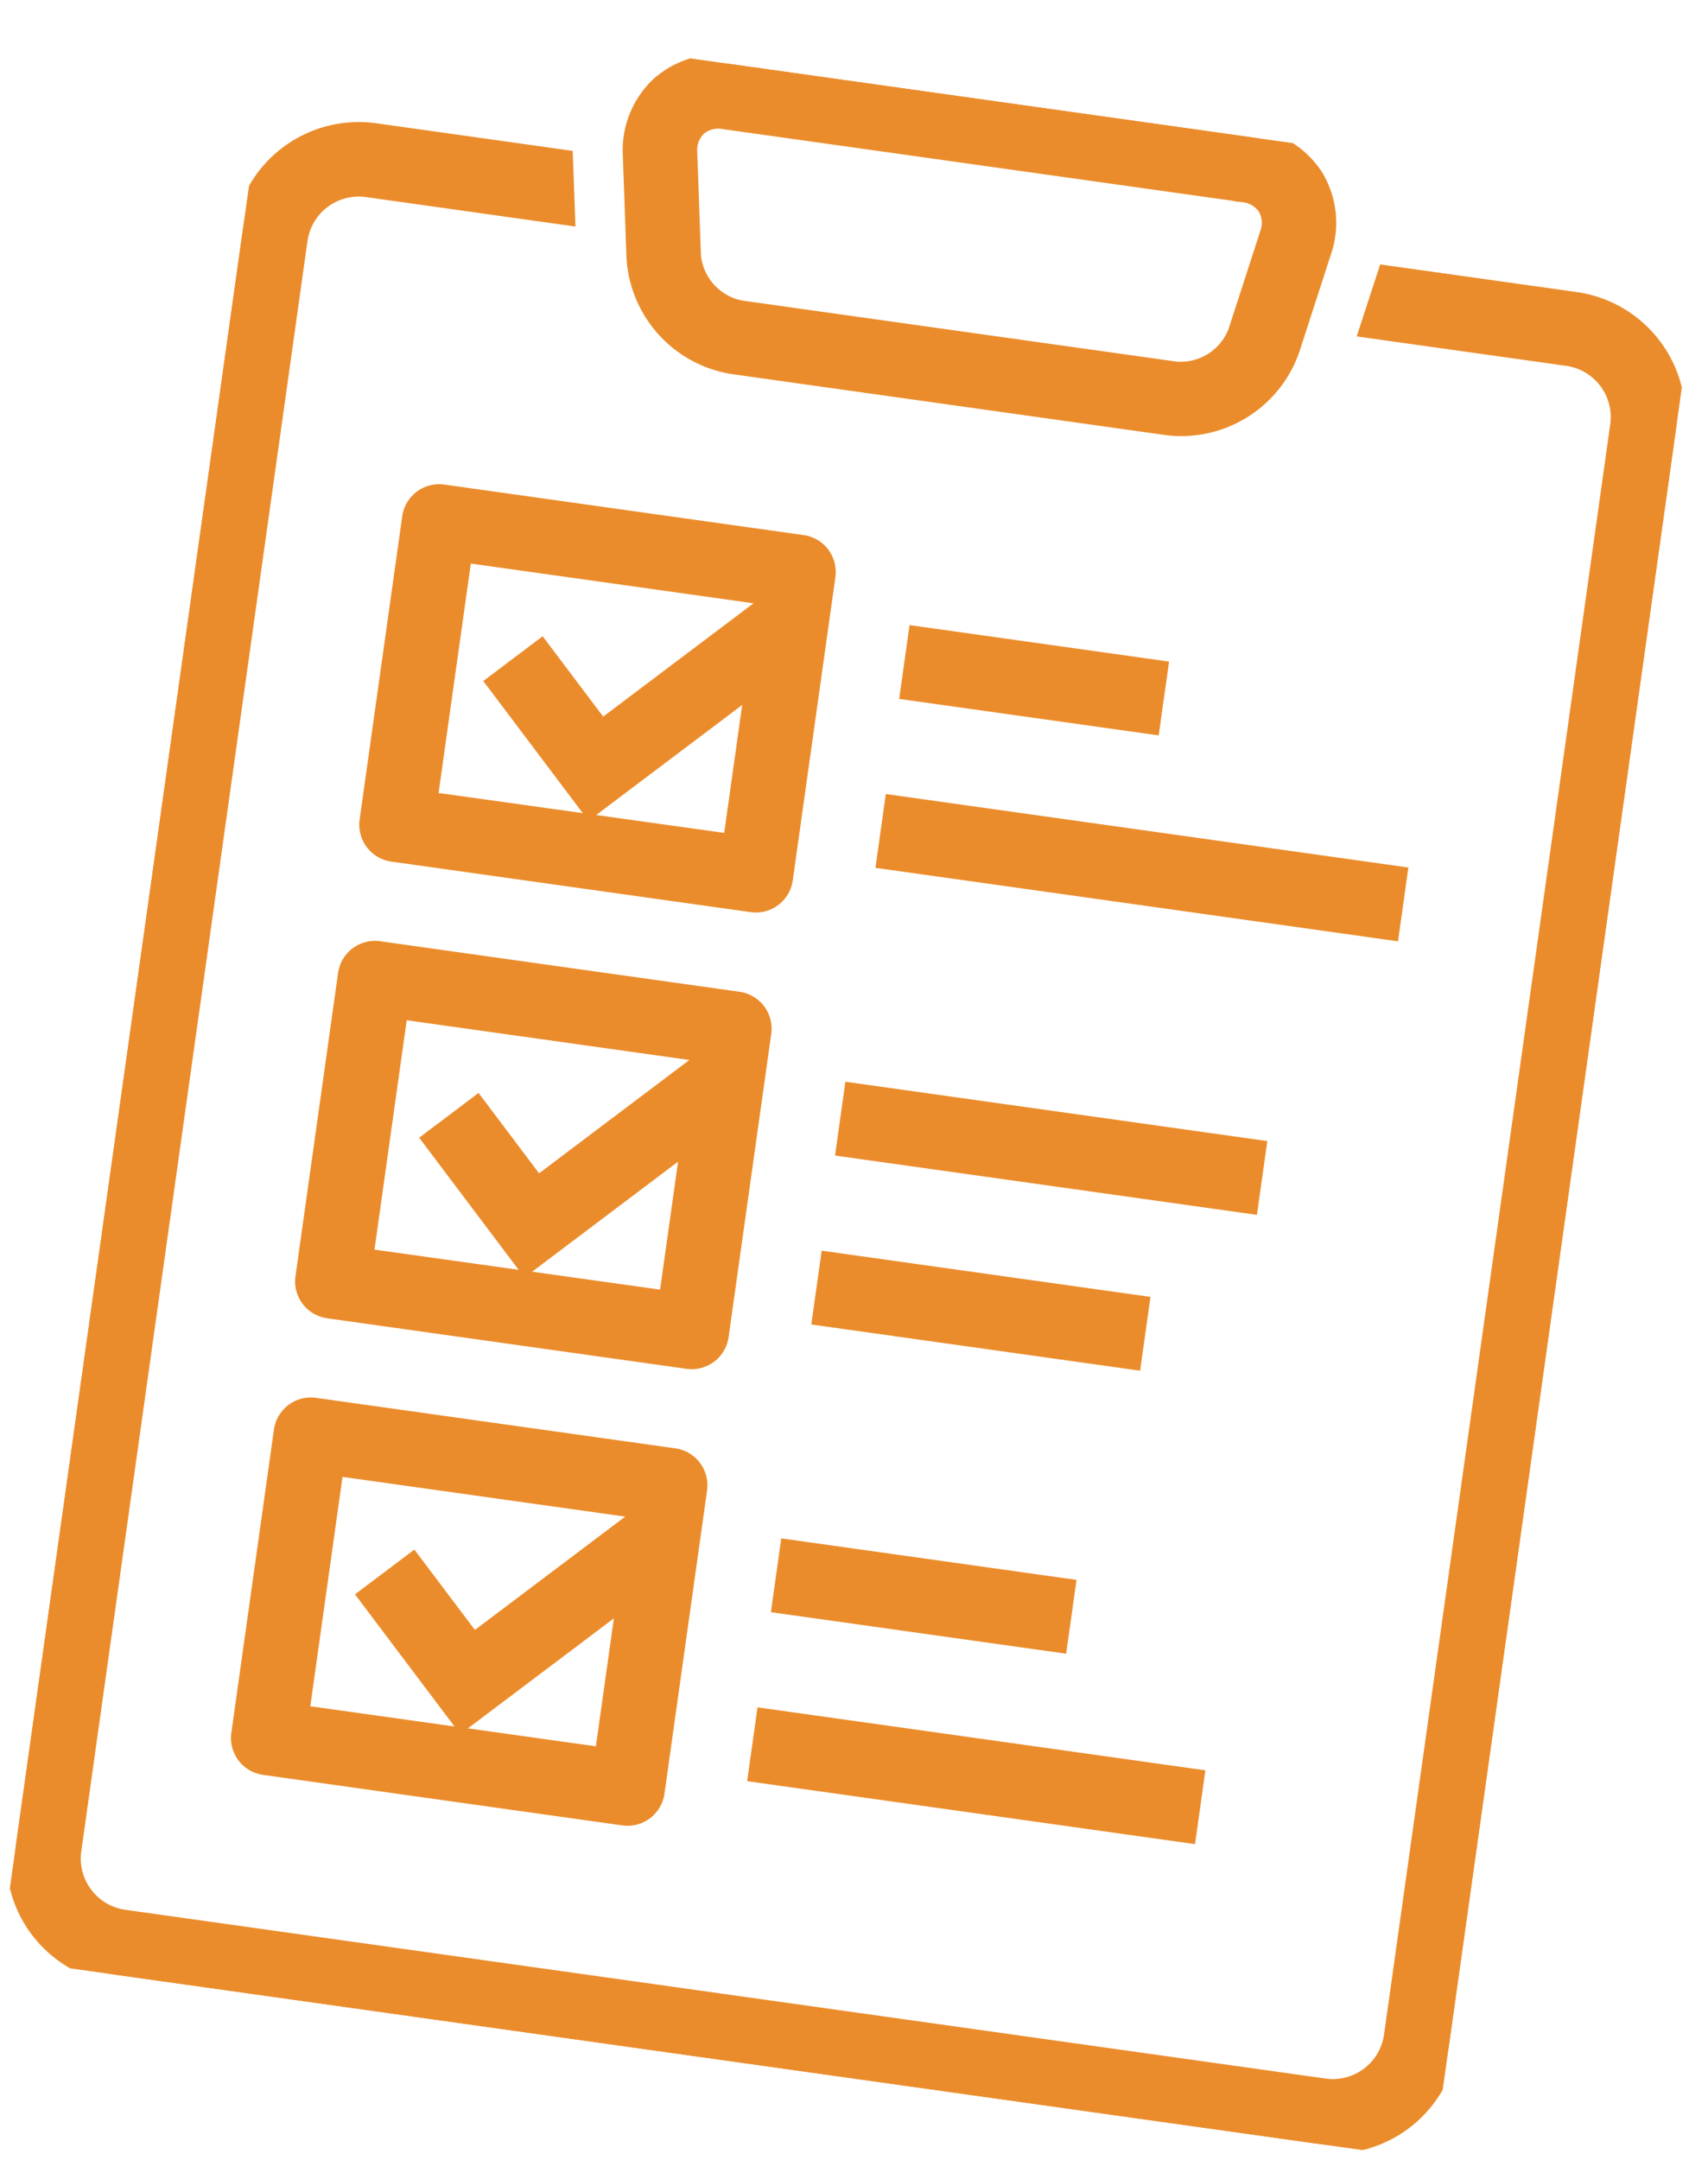
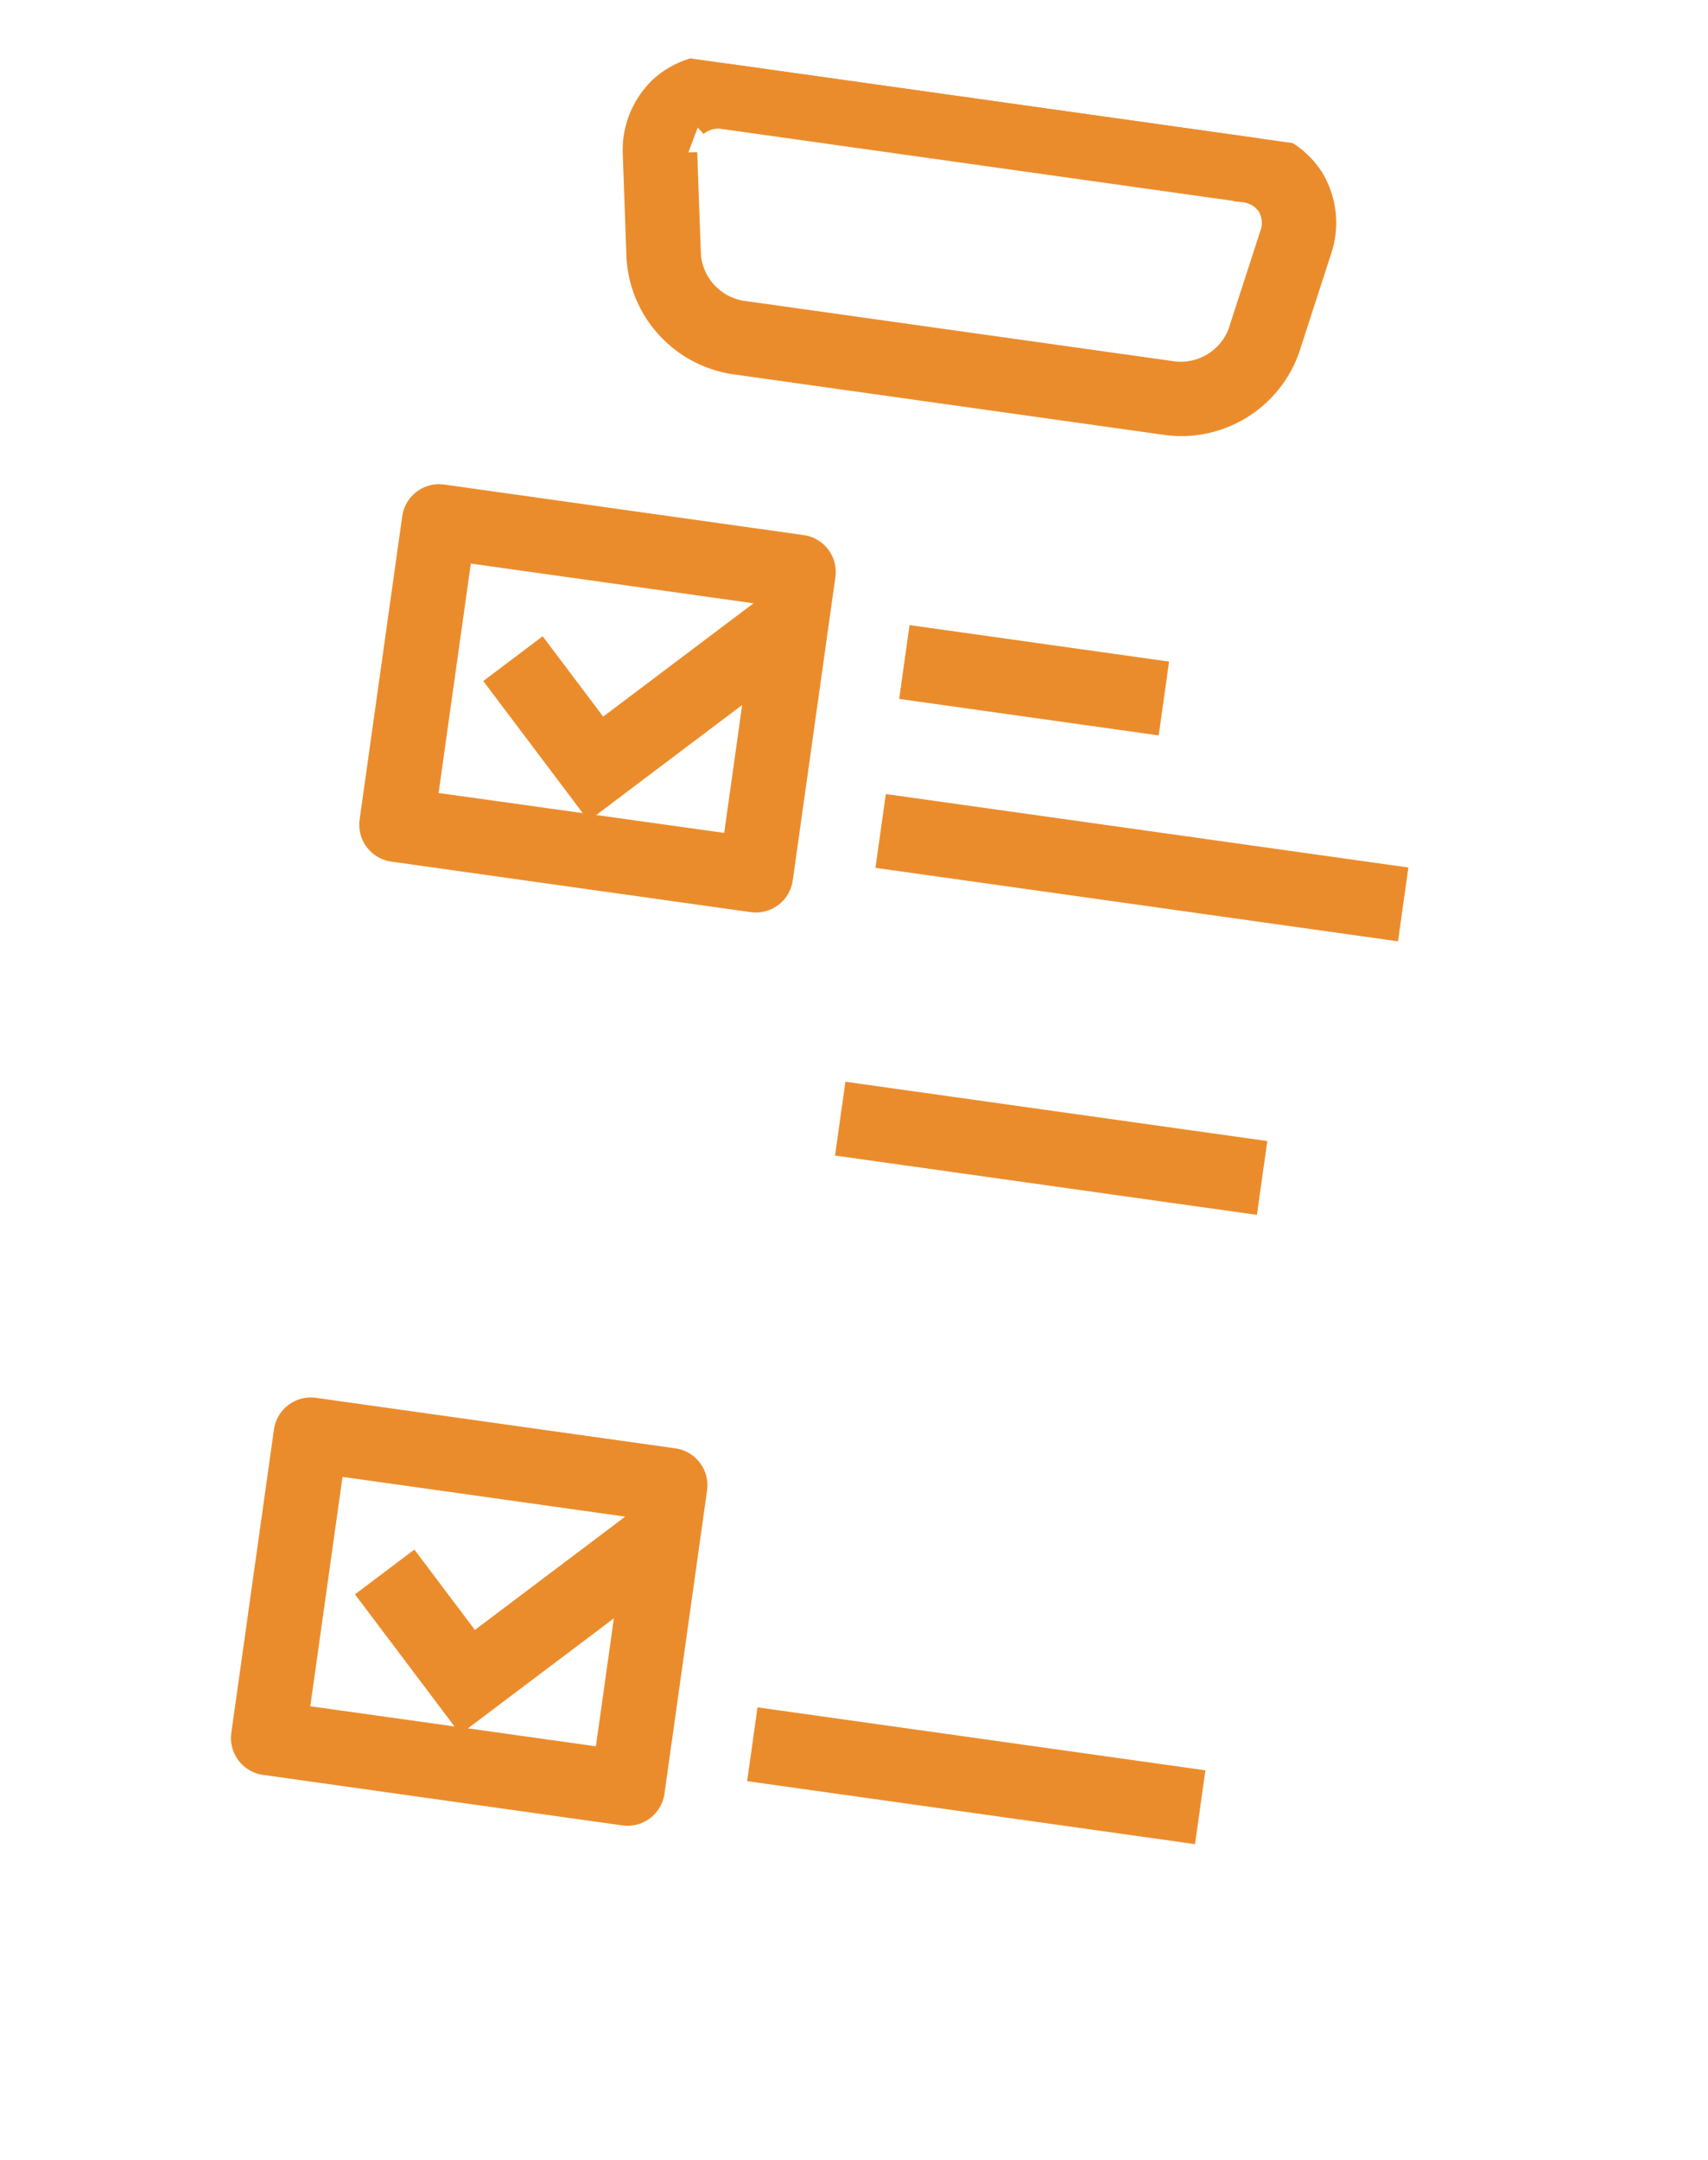
<svg xmlns="http://www.w3.org/2000/svg" width="38.426" height="48.57" viewBox="0 0 38.426 48.57">
  <defs>
    <clipPath id="clip-path">
      <rect id="長方形_163" data-name="長方形 163" width="32.553" height="44.472" fill="#eb8c2c" stroke="#eb8c2c" stroke-width="0.4" />
    </clipPath>
  </defs>
  <g id="グループ_280" data-name="グループ 280" transform="translate(6.189) rotate(8)">
    <g id="グループ_279" data-name="グループ 279" clip-path="url(#clip-path)">
-       <path id="パス_3551" data-name="パス 3551" d="M29.915,13.386h-4.3l-.227,1.276h4.523a1.364,1.364,0,0,1,1.362,1.362V52.591a1.364,1.364,0,0,1-1.362,1.362H2.638a1.364,1.364,0,0,1-1.362-1.362V16.024a1.364,1.364,0,0,1,1.362-1.362H7.162l-.227-1.276h-4.3A2.641,2.641,0,0,0,0,16.024V52.591A2.642,2.642,0,0,0,2.638,55.23H29.915a2.642,2.642,0,0,0,2.638-2.639V16.024a2.642,2.642,0,0,0-2.638-2.638" transform="translate(0 -10.758)" fill="#eb8c2c" stroke="#eb8c2c" stroke-width="0.4" />
-       <path id="パス_3552" data-name="パス 3552" d="M43.187,4.6a2.61,2.61,0,0,0,2.508,2.1H55.57a2.61,2.61,0,0,0,2.508-2.1l.4-2.278A1.989,1.989,0,0,0,58.071.691,1.99,1.99,0,0,0,56.533,0h-11.8a1.99,1.99,0,0,0-1.537.691,1.99,1.99,0,0,0-.412,1.634Zm.986-3.092a.71.71,0,0,1,.559-.235h11.8a.71.71,0,0,1,.559.234.71.71,0,0,1,.133.592l-.4,2.278A1.356,1.356,0,0,1,55.57,5.43H45.7A1.356,1.356,0,0,1,44.444,4.38L44.04,2.1a.71.71,0,0,1,.133-.591" transform="translate(-34.356)" fill="#eb8c2c" stroke="#eb8c2c" stroke-width="0.4" />
+       <path id="パス_3552" data-name="パス 3552" d="M43.187,4.6a2.61,2.61,0,0,0,2.508,2.1H55.57a2.61,2.61,0,0,0,2.508-2.1l.4-2.278A1.989,1.989,0,0,0,58.071.691,1.99,1.99,0,0,0,56.533,0h-11.8a1.99,1.99,0,0,0-1.537.691,1.99,1.99,0,0,0-.412,1.634Zm.986-3.092a.71.71,0,0,1,.559-.235h11.8a.71.71,0,0,1,.559.234.71.71,0,0,1,.133.592l-.4,2.278A1.356,1.356,0,0,1,55.57,5.43H45.7A1.356,1.356,0,0,1,44.444,4.38L44.04,2.1" transform="translate(-34.356)" fill="#eb8c2c" stroke="#eb8c2c" stroke-width="0.4" />
      <path id="パス_3553" data-name="パス 3553" d="M33.115,53.914a.638.638,0,0,0-.638-.638H24.312a.638.638,0,0,0-.638.638V60.8a.638.638,0,0,0,.638.638h8.164a.638.638,0,0,0,.638-.638ZM24.95,60.162V54.552h6.888v.217l-3.26,3.26-1.6-1.6-.9.9,2.5,2.5,3.26-3.26v3.587Z" transform="translate(-19.026 -42.816)" fill="#eb8c2c" stroke="#eb8c2c" stroke-width="0.4" />
      <rect id="長方形_157" data-name="長方形 157" width="5.496" height="1.276" transform="translate(16.291 12.133)" fill="#eb8c2c" stroke="#eb8c2c" stroke-width="0.4" />
      <rect id="長方形_158" data-name="長方形 158" width="11.472" height="1.276" transform="translate(16.291 15.969)" fill="#eb8c2c" stroke="#eb8c2c" stroke-width="0.4" />
-       <path id="パス_3554" data-name="パス 3554" d="M33.115,106.726a.638.638,0,0,0-.638-.638H24.312a.638.638,0,0,0-.638.638v6.886a.638.638,0,0,0,.638.638h8.164a.638.638,0,0,0,.638-.638Zm-8.164,6.247v-5.609h6.888v.217l-3.26,3.26-1.6-1.6-.9.9,2.5,2.5,3.26-3.26v3.588Z" transform="translate(-19.026 -85.258)" fill="#eb8c2c" stroke="#eb8c2c" stroke-width="0.4" />
      <rect id="長方形_159" data-name="長方形 159" width="9.185" height="1.276" transform="translate(16.291 22.502)" fill="#eb8c2c" stroke="#eb8c2c" stroke-width="0.4" />
-       <rect id="長方形_160" data-name="長方形 160" width="7.07" height="1.276" transform="translate(16.291 26.338)" fill="#eb8c2c" stroke="#eb8c2c" stroke-width="0.4" />
      <path id="パス_3555" data-name="パス 3555" d="M32.477,158.9H24.312a.638.638,0,0,0-.638.638v6.886a.638.638,0,0,0,.638.638h8.164a.638.638,0,0,0,.638-.638v-6.886a.638.638,0,0,0-.638-.638m-7.526,6.886v-5.609h6.888v.217l-3.26,3.26-1.6-1.6-.9.9,2.5,2.5,3.26-3.259v3.588Z" transform="translate(-19.026 -127.702)" fill="#eb8c2c" stroke="#eb8c2c" stroke-width="0.4" />
-       <rect id="長方形_161" data-name="長方形 161" width="6.308" height="1.276" transform="translate(16.291 32.871)" fill="#eb8c2c" stroke="#eb8c2c" stroke-width="0.4" />
      <rect id="長方形_162" data-name="長方形 162" width="9.775" height="1.276" transform="translate(16.291 36.708)" fill="#eb8c2c" stroke="#eb8c2c" stroke-width="0.4" />
    </g>
  </g>
</svg>